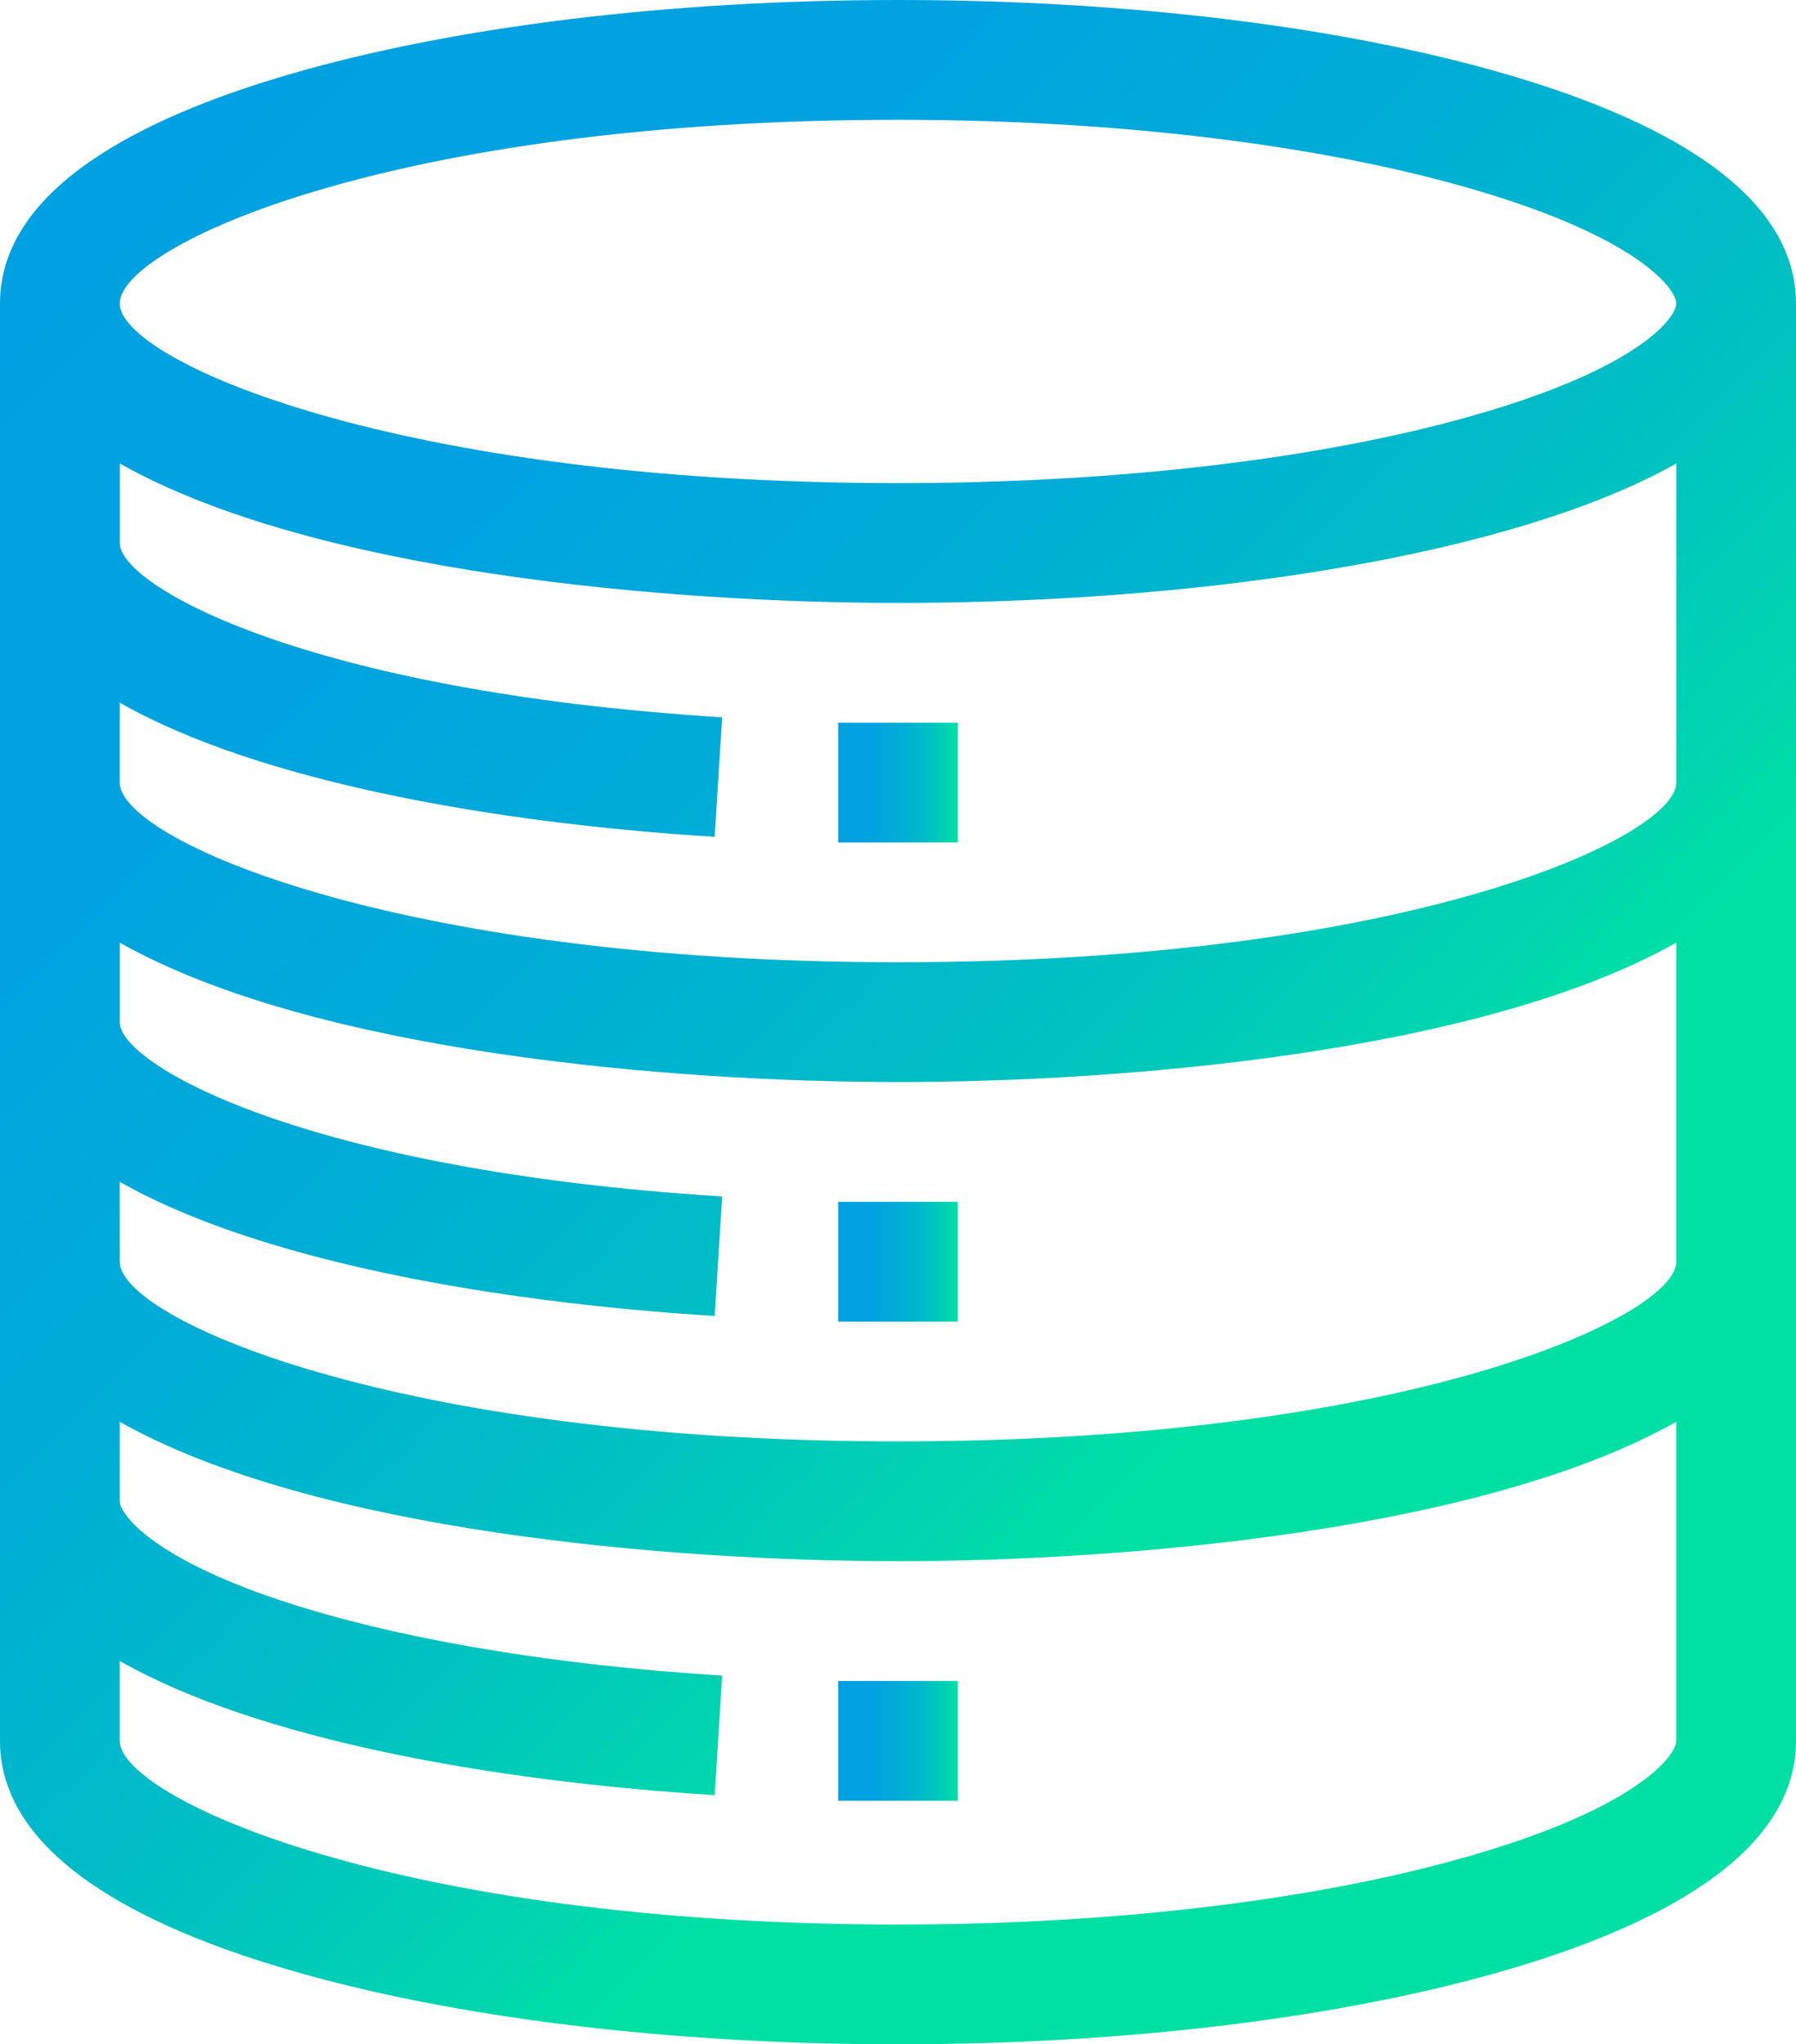
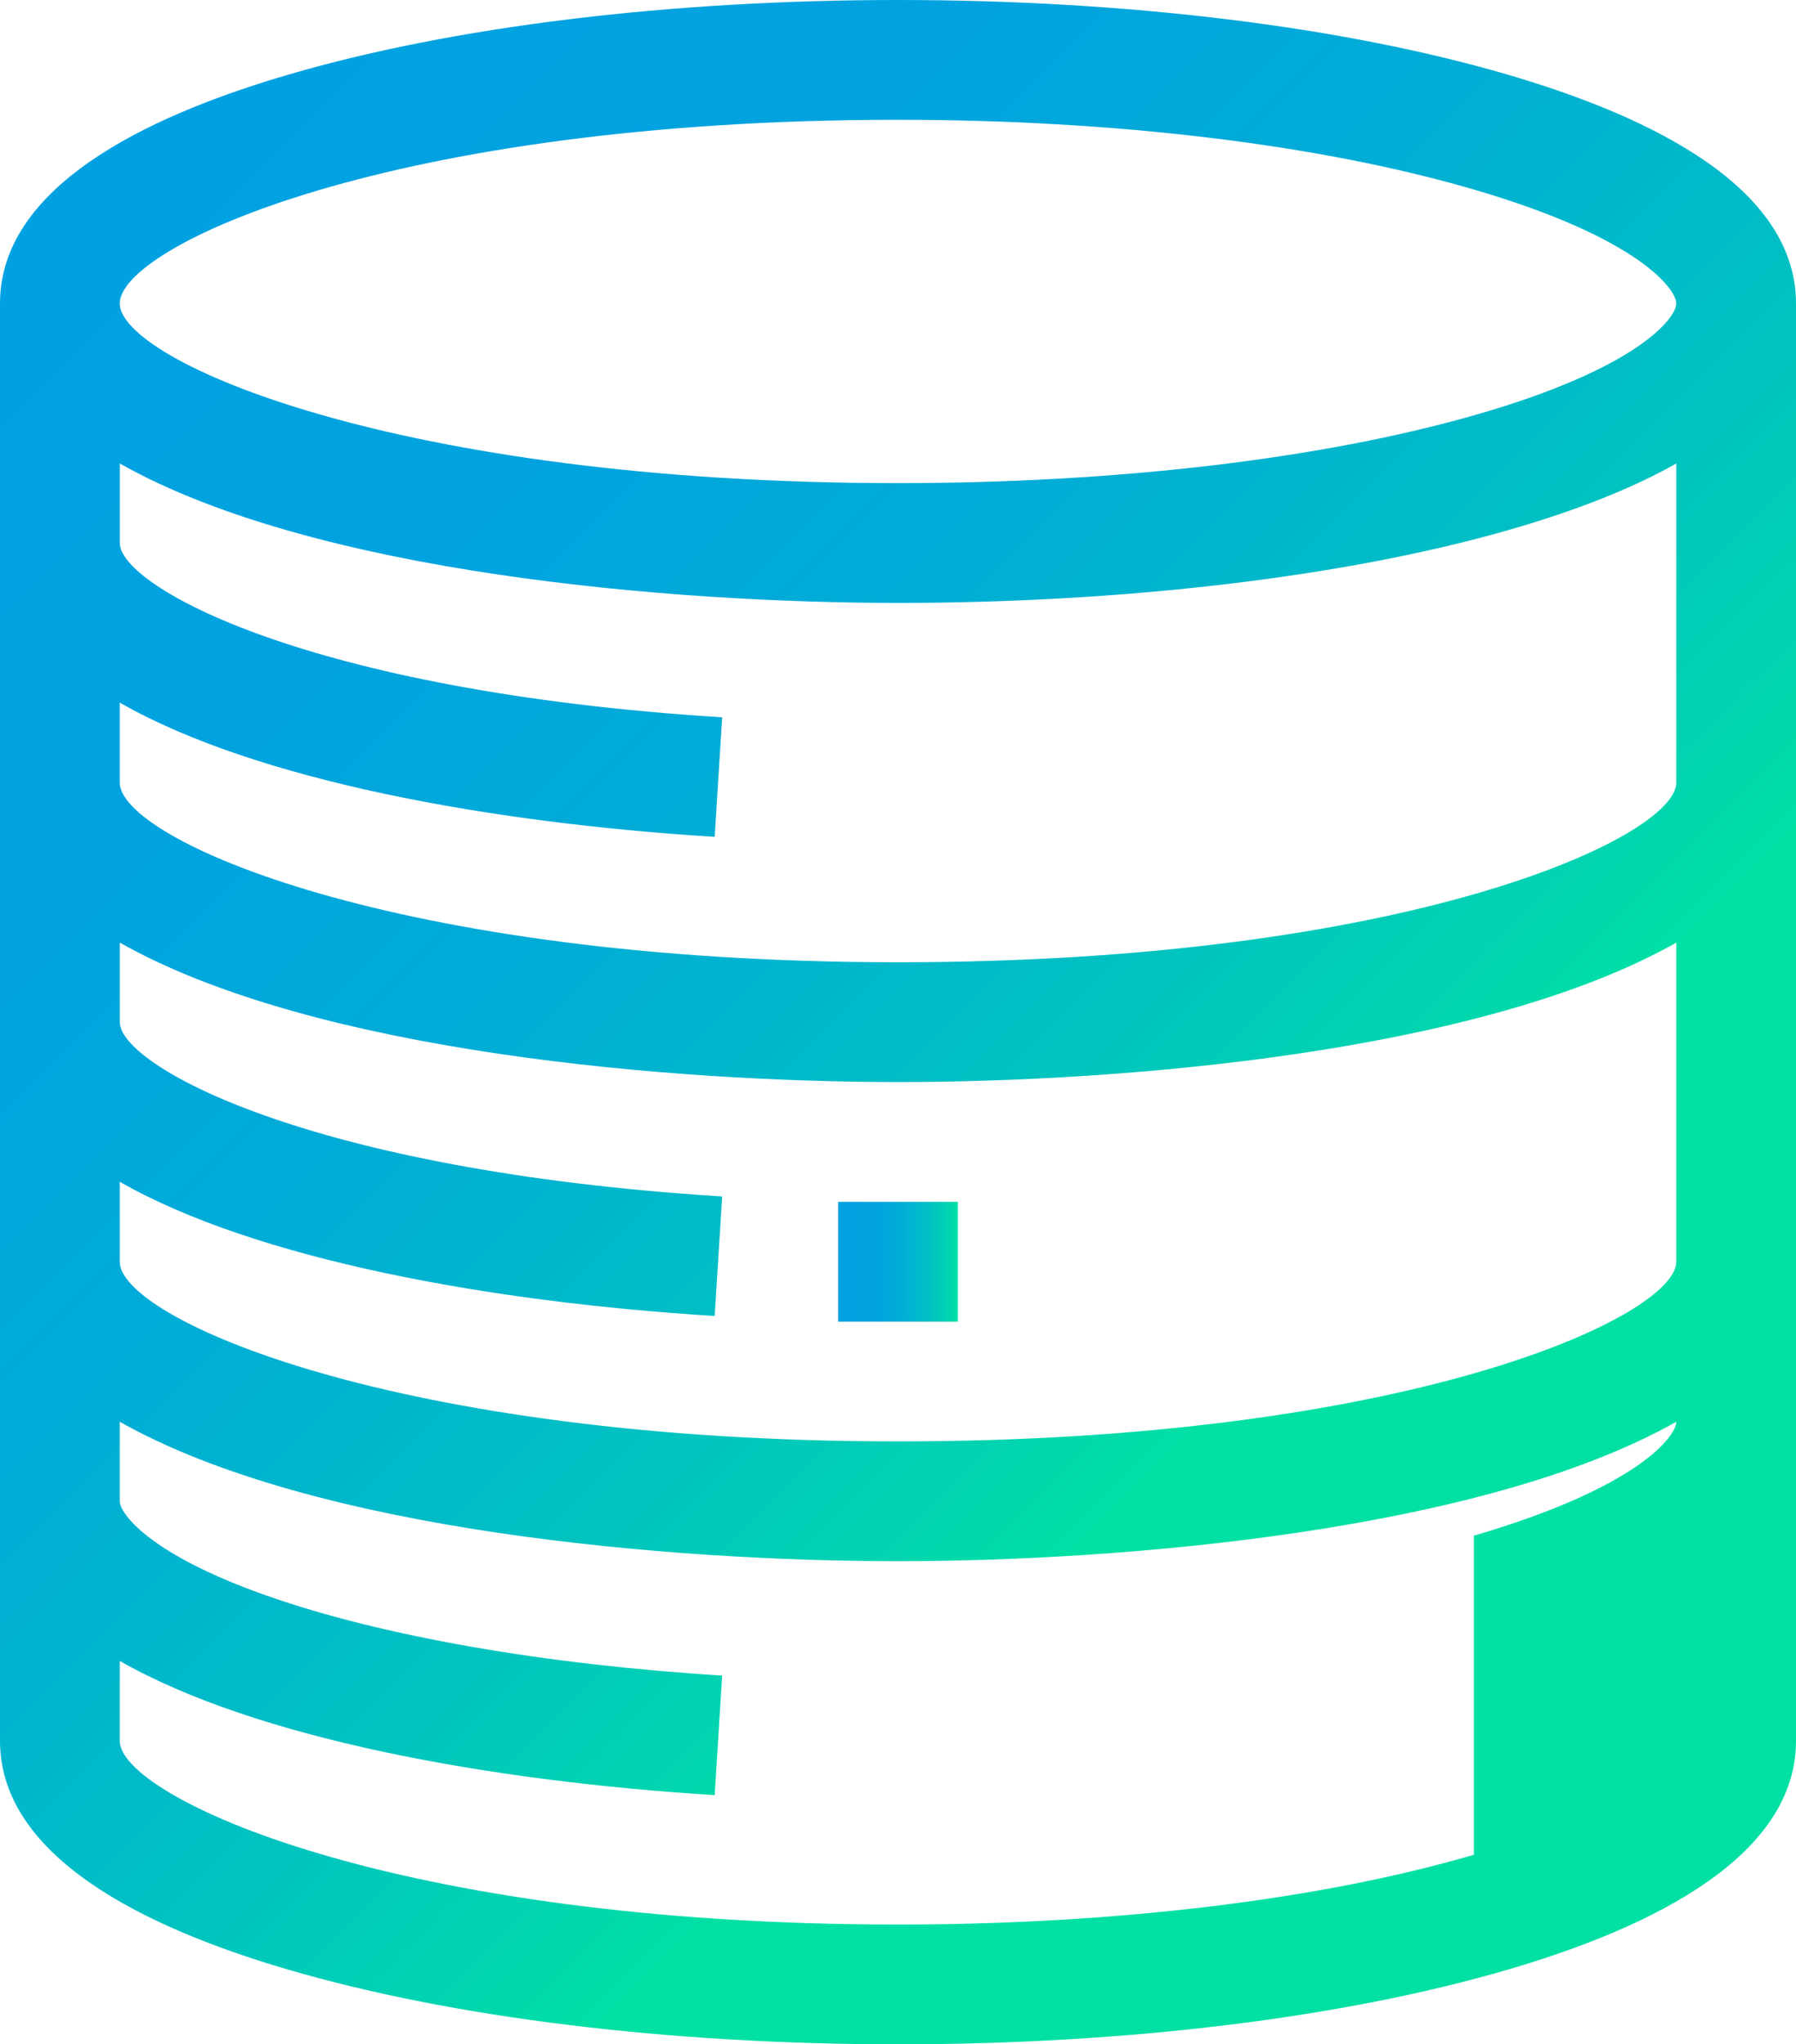
<svg xmlns="http://www.w3.org/2000/svg" xmlns:xlink="http://www.w3.org/1999/xlink" id="Layer_1" data-name="Layer 1" viewBox="0 0 450 512">
  <defs>
    <style>
      .cls-1 {
        fill: url(#linear-gradient);
      }

      .cls-1, .cls-2, .cls-3, .cls-4, .cls-5 {
        stroke-width: 0px;
      }

      .cls-2 {
        fill: none;
      }

      .cls-3 {
        fill: url(#linear-gradient-2);
      }

      .cls-4 {
        fill: url(#linear-gradient-3);
      }

      .cls-6 {
        clip-path: url(#clippath);
      }

      .cls-5 {
        fill: url(#linear-gradient-4);
      }
    </style>
    <clipPath id="clippath">
      <rect class="cls-2" width="450" height="512" />
    </clipPath>
    <linearGradient id="linear-gradient" x1="15.11" y1="46.11" x2="434.89" y2="465.89" gradientUnits="userSpaceOnUse">
      <stop offset="0" stop-color="#00a1e2" />
      <stop offset=".22" stop-color="#00a3df" />
      <stop offset=".38" stop-color="#00add6" />
      <stop offset=".52" stop-color="#00bdc6" />
      <stop offset=".65" stop-color="#00d3b1" />
      <stop offset=".71" stop-color="#00e0a5" />
    </linearGradient>
    <linearGradient id="linear-gradient-2" x1="210" y1="196" x2="240" y2="196" gradientUnits="userSpaceOnUse">
      <stop offset="0" stop-color="#00a1e2" />
      <stop offset=".31" stop-color="#00a3df" />
      <stop offset=".53" stop-color="#00add6" />
      <stop offset=".73" stop-color="#00bdc6" />
      <stop offset=".91" stop-color="#00d3b1" />
      <stop offset=".99" stop-color="#00e0a5" />
    </linearGradient>
    <linearGradient id="linear-gradient-3" y1="316" y2="316" xlink:href="#linear-gradient-2" />
    <linearGradient id="linear-gradient-4" y1="436" y2="436" xlink:href="#linear-gradient-2" />
  </defs>
  <g class="cls-6">
-     <path class="cls-1" d="m377.7,18.68C336.5,6.63,282.27,0,225,0S113.5,6.63,72.3,18.68C42.22,27.47,0,44.68,0,76v360c0,31.32,42.24,48.54,72.3,57.32,41.2,12.04,95.43,18.68,152.7,18.68s111.5-6.63,152.7-18.68c30.09-8.79,72.3-26.01,72.3-57.32V76c0-31.3-42.19-48.52-72.3-57.32h0Zm-152.7,11.32c54.5,0,105.74,6.2,144.29,17.47,41.4,12.1,50.71,24.97,50.71,28.53s-9.3,16.2-50.63,28c-38.36,10.96-89.63,17-144.37,17-125.9,0-195-30.76-195-45S97.7,30,225,30h0Zm144.29,434.53c-38.55,11.27-89.79,17.47-144.29,17.47-126.6,0-195-31.98-195-46v-20.02c34.28,19.55,92.91,30.11,149.07,33.61l1.87-29.94c-44.72-2.79-85.16-9.87-113.86-19.93-30.27-10.61-37.08-20.94-37.08-23.72v-19.92c48.79,27.56,138.6,34.92,195,34.92s146.56-7.55,195-34.92v79.92c0,3.55-9.32,16.43-50.71,28.53h0Zm-144.29-103.53c-125.9,0-195-30.76-195-45v-20.02c34.28,19.55,92.91,30.11,149.07,33.61l1.87-29.94c-104.07-6.49-150.93-32.89-150.93-43.65v-19.92c48.81,27.57,138.65,34.92,195,34.92s146.2-7.35,195-34.92v79.92c0,13.63-66.9,45-195,45h0Zm0-120c-125.9,0-195-30.76-195-45v-20.02c34.28,19.55,92.91,30.11,149.07,33.61l1.87-29.94c-104.07-6.49-150.93-32.89-150.93-43.65v-19.92c48.81,27.57,138.65,34.92,195,34.92s111.64-6.44,152.61-18.15c17.17-4.91,31.3-10.5,42.39-16.77v79.92c0,13.63-66.9,45-195,45h0Zm0,0" />
+     <path class="cls-1" d="m377.7,18.68C336.5,6.63,282.27,0,225,0S113.5,6.63,72.3,18.68C42.22,27.47,0,44.68,0,76v360c0,31.32,42.24,48.54,72.3,57.32,41.2,12.04,95.43,18.68,152.7,18.68s111.5-6.63,152.7-18.68c30.09-8.79,72.3-26.01,72.3-57.32V76c0-31.3-42.19-48.52-72.3-57.32h0Zm-152.7,11.32c54.5,0,105.74,6.2,144.29,17.47,41.4,12.1,50.71,24.97,50.71,28.53s-9.3,16.2-50.63,28c-38.36,10.96-89.63,17-144.37,17-125.9,0-195-30.76-195-45S97.7,30,225,30h0Zm144.29,434.53c-38.55,11.27-89.79,17.47-144.29,17.47-126.6,0-195-31.98-195-46v-20.02c34.28,19.55,92.91,30.11,149.07,33.61l1.87-29.94c-44.72-2.79-85.16-9.87-113.86-19.93-30.27-10.61-37.08-20.94-37.08-23.72v-19.92c48.79,27.56,138.6,34.92,195,34.92s146.56-7.55,195-34.92c0,3.55-9.32,16.43-50.71,28.53h0Zm-144.29-103.53c-125.9,0-195-30.76-195-45v-20.02c34.28,19.55,92.91,30.11,149.07,33.61l1.87-29.94c-104.07-6.49-150.93-32.89-150.93-43.65v-19.92c48.81,27.57,138.65,34.92,195,34.92s146.2-7.35,195-34.92v79.92c0,13.63-66.9,45-195,45h0Zm0-120c-125.9,0-195-30.76-195-45v-20.02c34.28,19.55,92.91,30.11,149.07,33.61l1.87-29.94c-104.07-6.49-150.93-32.89-150.93-43.65v-19.92c48.81,27.57,138.65,34.92,195,34.92s111.64-6.44,152.61-18.15c17.17-4.91,31.3-10.5,42.39-16.77v79.92c0,13.63-66.9,45-195,45h0Zm0,0" />
  </g>
-   <rect class="cls-3" x="210" y="181" width="30" height="30" />
  <rect class="cls-4" x="210" y="301" width="30" height="30" />
-   <rect class="cls-5" x="210" y="421" width="30" height="30" />
</svg>